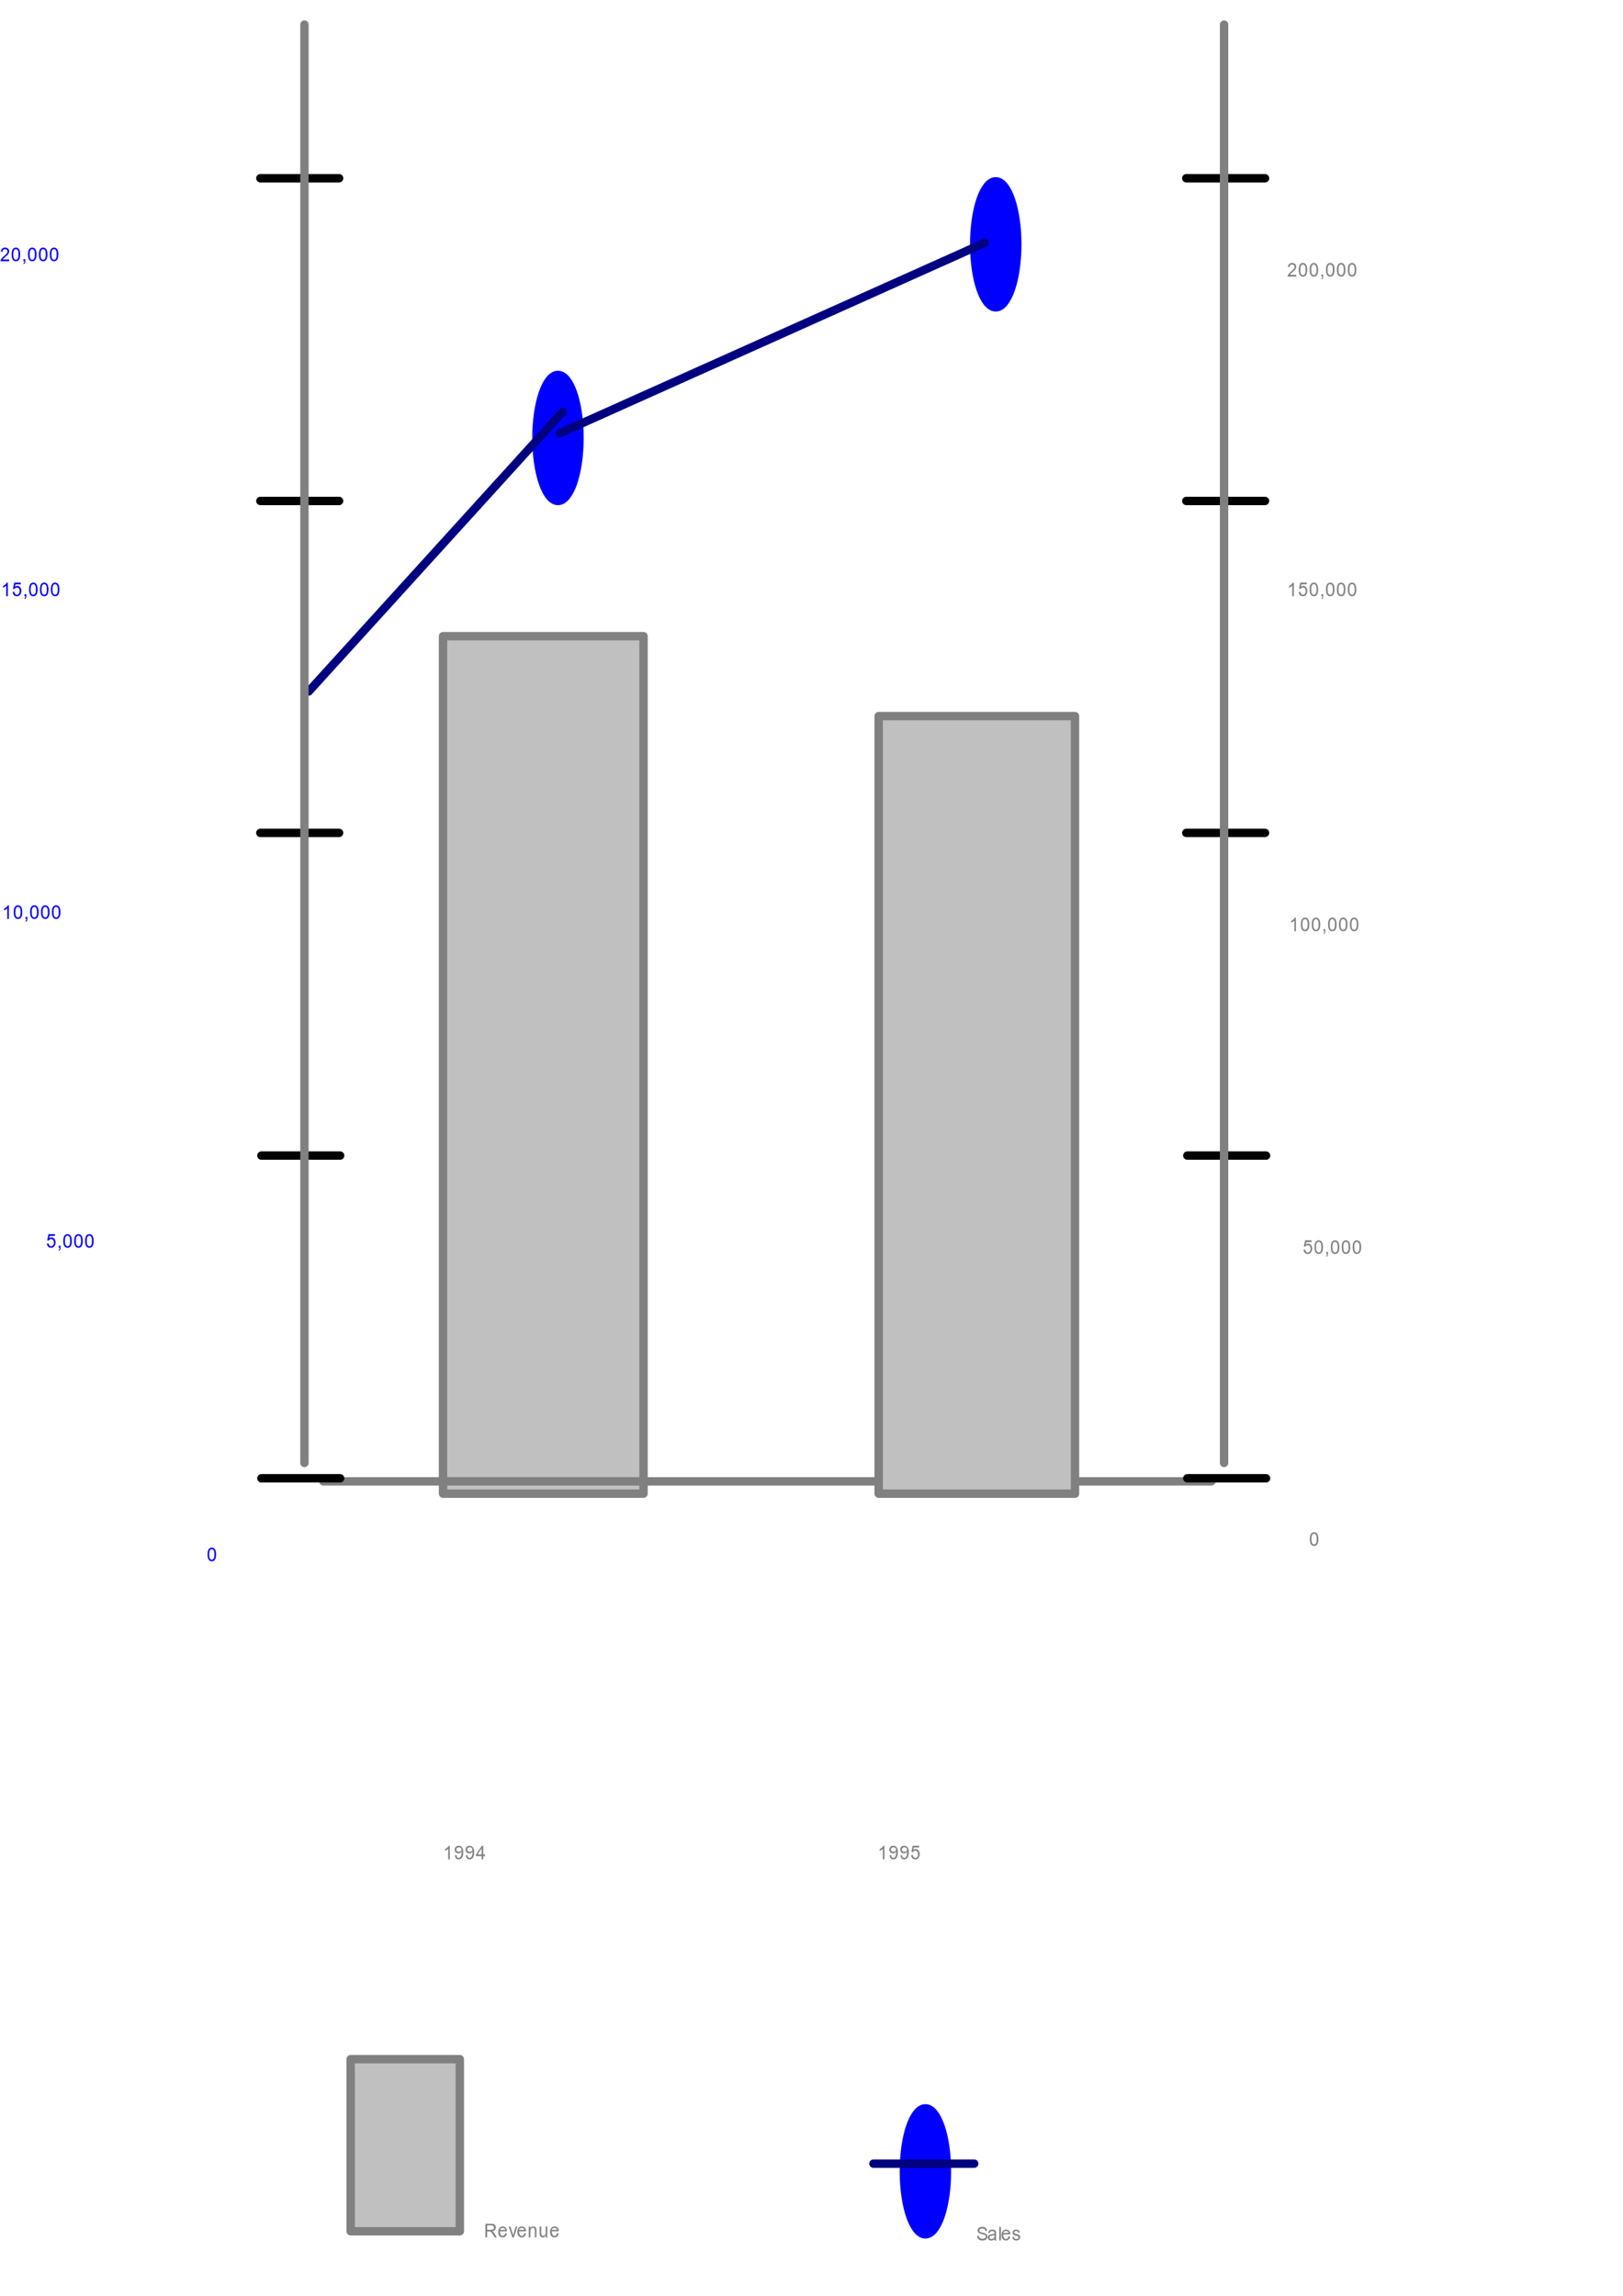
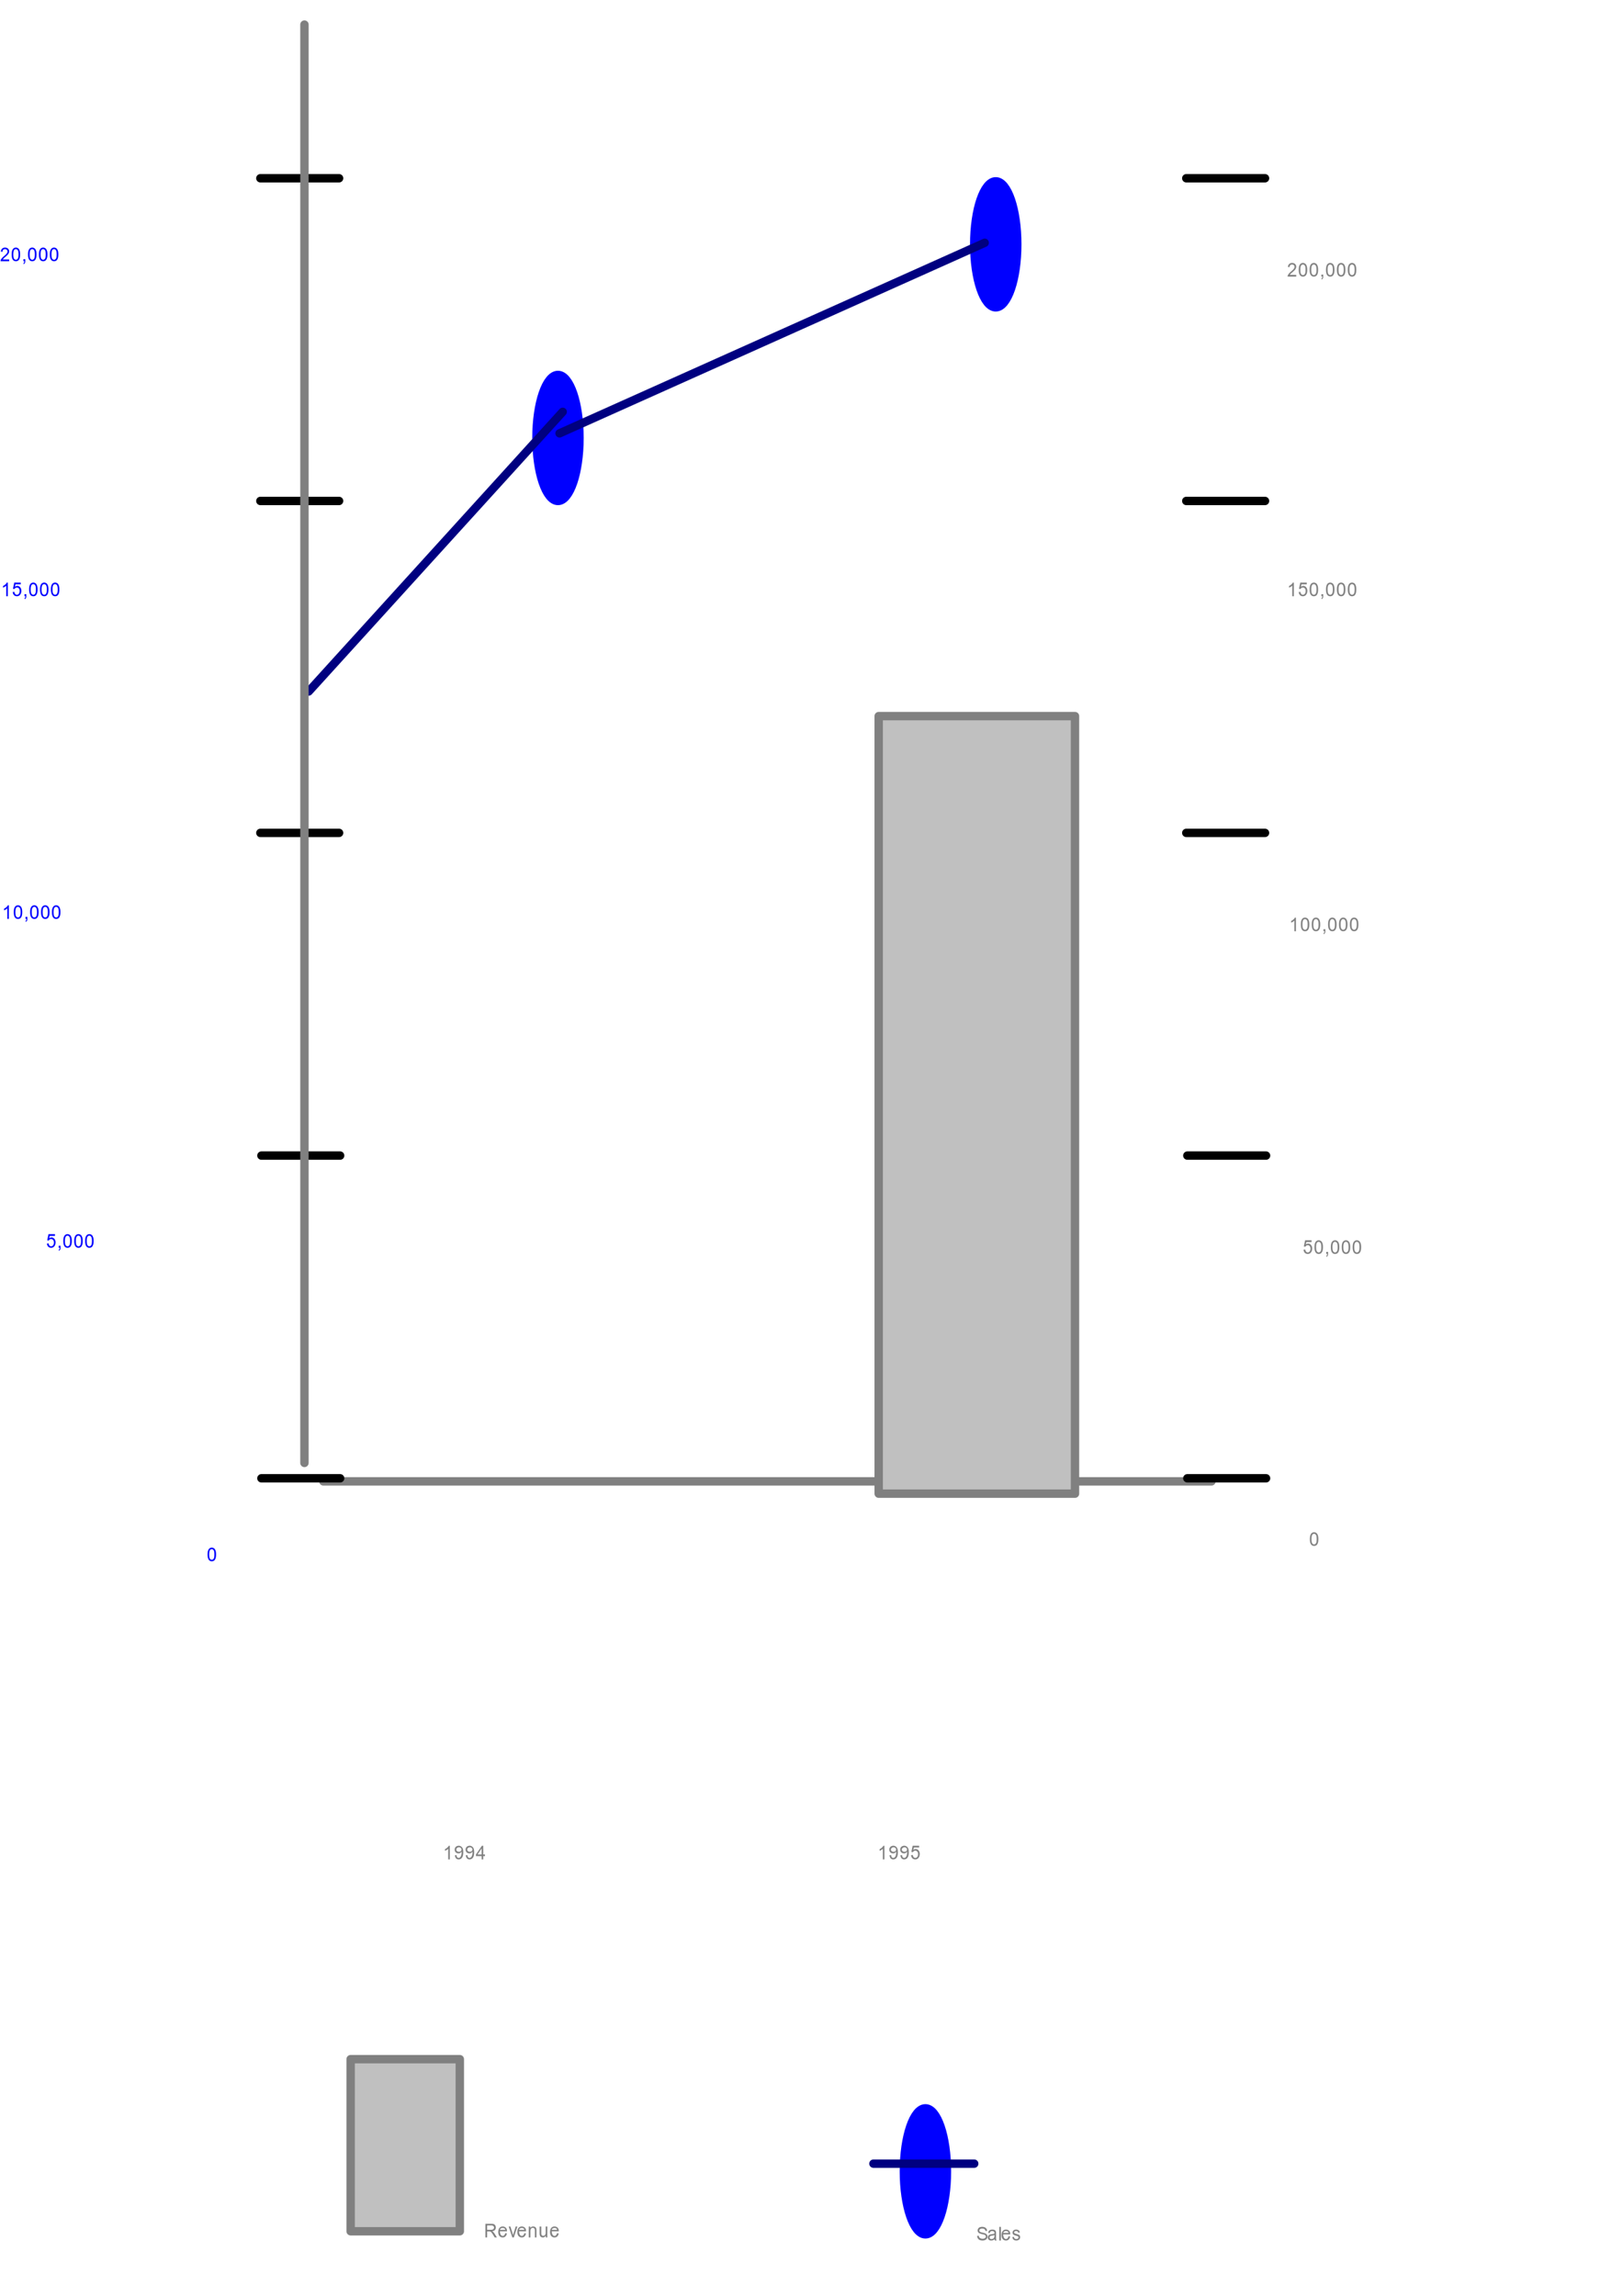
<svg xmlns="http://www.w3.org/2000/svg" width="793.701" height="1122.52" viewBox="0 0 595.275 841.89">
-   <path d="M162.488 233.295v314.44h73.543v-314.44h-73.543Z" style="stroke-linejoin:round;fill-rule:evenodd;stroke:gray;stroke-linecap:round;stroke-miterlimit:9;stroke-width:3.08;fill:silver" />
  <path d="M118.593 543.228h325.746" style="stroke-linejoin:round;stroke:gray;stroke-linecap:round;stroke-miterlimit:9;stroke-width:3.08;fill:none" />
  <path d="M212.543 160.601c0 12.758-3.534 23.105-7.893 23.105s-7.893-10.347-7.893-23.105c0-12.757 3.534-23.104 7.893-23.104s7.893 10.347 7.893 23.104Zm160.563-71.002c0 12.758-3.535 23.104-7.893 23.104-4.359 0-7.894-10.346-7.894-23.104s3.535-23.104 7.894-23.104c4.358 0 7.893 10.346 7.893 23.104Z" style="stroke-linejoin:round;fill-rule:evenodd;stroke:#00f;stroke-linecap:round;stroke-miterlimit:9;stroke-width:3.08;fill:#00f" />
  <path d="M205.228 158.911 361.17 89.035" style="stroke-linejoin:round;stroke:navy;stroke-linecap:round;stroke-miterlimit:9;stroke-width:3.08;fill:none" />
  <path d="M178.036 820.476v-5h2.11c.425 0 .75.047.968.141.219.086.394.242.531.469a1.5 1.5 0 0 1 .203.765c0 .356-.11.657-.328.907-.219.242-.558.39-1.016.453.165.086.29.172.376.265.187.168.363.387.53.657l.829 1.343h-.797l-.625-1.03a8.917 8.917 0 0 0-.469-.673c-.117-.164-.219-.273-.312-.328a1.143 1.143 0 0 0-.297-.14 1.328 1.328 0 0 0-.344-.032h-.734v2.203Zm.625-2.796h1.36c.288 0 .515-.032.671-.094a.734.734 0 0 0 .375-.297.824.824 0 0 0 .125-.438.709.709 0 0 0-.25-.546c-.156-.157-.414-.235-.766-.235h-1.515Zm6.656 1.25.61.093c-.106.461-.29.82-.547 1.078-.25.25-.579.375-.985.375-.5 0-.902-.171-1.203-.515-.293-.344-.438-.828-.438-1.453 0-.657.145-1.157.438-1.5a1.47 1.47 0 0 1 1.172-.532c.457 0 .832.141 1.125.422.3.282.453.684.453 1.203v.141h-2.594c.031.555.14.977.328 1.266.196.281.438.422.72.422a.696.696 0 0 0 .546-.25c.156-.164.281-.414.375-.75Zm-1.922-1.22h1.922c-.023-.206-.094-.362-.219-.468-.187-.156-.433-.234-.734-.234-.262 0-.484.07-.672.203a.61.61 0 0 0-.297.5Zm4.515 2.766-1.327-4h.625l.75 2.391c.07.262.144.531.218.813.051-.207.125-.461.22-.766l.765-2.438h.594l-1.297 4Zm4.407-1.546.61.093c-.106.461-.29.82-.547 1.078-.25.25-.579.375-.985.375-.5 0-.902-.171-1.203-.515-.293-.344-.438-.828-.438-1.453 0-.657.145-1.157.438-1.5a1.47 1.47 0 0 1 1.172-.532c.457 0 .832.141 1.125.422.3.282.453.684.453 1.203v.141h-2.594c.031.555.14.977.328 1.266.196.281.438.422.72.422a.696.696 0 0 0 .546-.25c.156-.164.281-.414.375-.75Zm-1.922-1.22h1.922c-.023-.206-.094-.362-.219-.468-.187-.156-.433-.234-.734-.234-.262 0-.484.07-.672.203a.61.61 0 0 0-.297.5Zm3.547 2.766v-4h.531v.563c.25-.375.614-.563 1.094-.563.207 0 .398.043.578.125a.941.941 0 0 1 .39.329c.095.136.157.297.188.484.02.125.031.344.031.656v2.406h-.578v-2.437c0-.281-.027-.488-.078-.625a.624.624 0 0 0-.25-.328.687.687 0 0 0-.406-.125.847.847 0 0 0-.64.281c-.18.188-.266.54-.266 1.047v2.188Zm6.266 0v-.671c-.274.449-.637.672-1.094.672-.211 0-.402-.04-.578-.125a.947.947 0 0 1-.39-.344 1.277 1.277 0 0 1-.173-.5 2.789 2.789 0 0 1-.047-.61v-2.422h.594v2.157c0 .355.008.59.031.703.04.18.118.32.235.422.125.093.273.14.453.14.164 0 .328-.05.484-.156a.815.815 0 0 0 .328-.406c.063-.176.094-.43.094-.766v-2.094h.594v4Zm4.109-1.546.61.093c-.106.461-.29.82-.547 1.078-.25.25-.579.375-.985.375-.5 0-.902-.171-1.203-.515-.293-.344-.438-.828-.438-1.453 0-.657.145-1.157.438-1.5a1.47 1.47 0 0 1 1.172-.532c.457 0 .832.141 1.125.422.3.282.453.684.453 1.203v.141h-2.594c.031.555.14.977.328 1.266.196.281.438.422.72.422a.696.696 0 0 0 .546-.25c.156-.164.281-.414.375-.75Zm-1.922-1.22h1.922c-.023-.206-.094-.362-.219-.468-.187-.156-.433-.234-.734-.234-.262 0-.484.07-.672.203a.61.61 0 0 0-.297.5Zm155.991 2.222.594-.063c.031.242.098.438.203.594.102.148.266.266.485.36.218.093.46.14.734.14.238 0 .445-.035.625-.11a.914.914 0 0 0 .422-.296.658.658 0 0 0 .14-.407.608.608 0 0 0-.14-.39c-.086-.114-.227-.207-.422-.281-.137-.04-.422-.114-.86-.22-.437-.113-.746-.21-.921-.296a1.344 1.344 0 0 1-.516-.453 1.134 1.134 0 0 1-.156-.594c0-.238.066-.46.203-.672.133-.219.332-.379.594-.484a2.47 2.47 0 0 1 .875-.156c.351 0 .664.062.937.187.27.117.477.29.625.516.145.23.223.484.235.765l-.594.047c-.043-.289-.156-.508-.344-.656-.188-.156-.465-.234-.828-.234-.387 0-.668.074-.844.218a.623.623 0 0 0-.25.5c0 .18.063.32.188.422.113.117.425.23.937.344.52.117.875.215 1.063.297.28.136.484.304.609.5.133.187.203.406.203.656a1.346 1.346 0 0 1-.844 1.25 2.184 2.184 0 0 1-.921.188c-.43 0-.79-.063-1.079-.188a1.546 1.546 0 0 1-.687-.594 1.734 1.734 0 0 1-.266-.89Zm6.407 1.188c-.22.21-.434.343-.641.405a2.42 2.42 0 0 1-.64.079c-.376 0-.669-.102-.876-.313a1.048 1.048 0 0 1-.312-.781c0-.196.035-.367.11-.516.081-.156.187-.281.312-.375.125-.094.265-.164.422-.219l.53-.093c.47-.063.817-.133 1.048-.22v-.171c0-.258-.059-.441-.172-.547-.149-.144-.371-.219-.672-.219-.274 0-.477.059-.61.172-.124.106-.218.29-.28.547l-.579-.078c.05-.281.133-.504.25-.672.125-.164.297-.289.516-.375.226-.094.492-.14.797-.14.289 0 .53.042.718.125a.85.85 0 0 1 .407.296c.082.118.144.262.187.438.008.117.016.32.016.61v.89c0 .617.008 1.008.031 1.172a1.7 1.7 0 0 0 .156.469h-.61a1.264 1.264 0 0 1-.108-.485Zm-.047-1.532c-.22.105-.543.187-.97.25-.241.031-.413.074-.515.125a.545.545 0 0 0-.234.219.583.583 0 0 0-.078.297c0 .18.054.324.172.437.125.105.3.156.53.156.227 0 .43-.05.61-.156a.847.847 0 0 0 .375-.453c.07-.133.11-.344.11-.625Zm1.765 2.016v-5h.594v5Zm3.391-1.547.61.093c-.106.461-.29.82-.548 1.079-.25.25-.578.375-.984.375-.5 0-.902-.172-1.203-.516-.293-.344-.438-.828-.438-1.453 0-.656.145-1.156.438-1.5a1.47 1.47 0 0 1 1.172-.531c.457 0 .832.14 1.125.421.3.282.453.684.453 1.204v.14h-2.594c.031.555.14.977.328 1.266.196.281.438.422.719.422a.696.696 0 0 0 .547-.25c.156-.164.281-.414.375-.75Zm-1.922-1.22h1.922c-.024-.206-.094-.362-.219-.468-.187-.156-.433-.234-.734-.234-.262 0-.485.07-.672.203a.61.61 0 0 0-.297.5Zm3.313 1.517.578-.094c.03.261.117.46.265.594.156.136.367.203.64.203.259 0 .454-.055.579-.172a.585.585 0 0 0 .203-.438c0-.156-.058-.27-.172-.343-.074-.063-.273-.133-.594-.22-.43-.124-.726-.226-.89-.312a.915.915 0 0 1-.39-.36 1.049 1.049 0 0 1-.126-.515c0-.164.035-.32.11-.468a.848.848 0 0 1 .297-.36c.082-.07.203-.133.359-.187.164-.051.336-.078.516-.078.27 0 .503.046.703.14.207.086.359.2.453.344.101.148.176.34.219.578l-.579.094a.718.718 0 0 0-.234-.453c-.117-.114-.289-.172-.516-.172-.273 0-.464.054-.578.156a.425.425 0 0 0-.172.344c0 .086.02.164.063.234.05.074.129.125.234.156.051.024.223.079.516.172.414.125.703.227.86.297a.855.855 0 0 1 .39.344c.094.156.14.34.14.547 0 .23-.058.437-.171.625a1.143 1.143 0 0 1-.5.437c-.211.106-.45.157-.72.157-.448 0-.792-.102-1.03-.313-.243-.219-.391-.531-.453-.938Z" style="fill-rule:evenodd;fill:gray" />
  <path d="M128.604 755.109v63.113h40.045V755.11h-40.045Z" style="stroke-linejoin:round;fill-rule:evenodd;stroke:gray;stroke-linecap:round;stroke-miterlimit:9;stroke-width:3.08;fill:silver" />
  <path d="M347.308 796.245c0 12.758-3.534 23.104-7.893 23.104s-7.894-10.346-7.894-23.104 3.535-23.104 7.894-23.104c4.358 0 7.893 10.346 7.893 23.104Z" style="stroke-linejoin:round;fill-rule:evenodd;stroke:#00f;stroke-linecap:round;stroke-miterlimit:9;stroke-width:3.08;fill:#00f" />
  <path d="M320.355 793.428h36.964" style="stroke-linejoin:round;stroke:navy;stroke-linecap:round;stroke-miterlimit:9;stroke-width:3.08;fill:none" />
  <path d="M164.972 681.852h-.578v-3.89a3.273 3.273 0 0 1-1.188.734v-.594a3.76 3.76 0 0 0 .86-.578c.25-.227.426-.453.531-.672h.375Zm1.875-1.516.563-.062c.05.367.144.633.281.797a.645.645 0 0 0 .516.234.74.74 0 0 0 .468-.156c.133-.102.243-.238.328-.406.094-.176.165-.41.22-.704.062-.3.093-.601.093-.906v-.156c-.117.2-.277.36-.484.484a1.21 1.21 0 0 1-.657.188c-.398 0-.73-.125-1-.375-.273-.258-.406-.594-.406-1 0-.426.14-.77.422-1.031.29-.258.648-.391 1.078-.391.313 0 .594.09.844.266a1.6 1.6 0 0 1 .594.734c.132.313.203.773.203 1.375 0 .625-.07 1.125-.203 1.5-.137.367-.336.648-.594.844-.262.187-.57.281-.922.281-.375 0-.684-.129-.922-.39-.23-.27-.371-.645-.422-1.126Zm2.406-2.093c0-.25-.09-.446-.265-.594a.965.965 0 0 0-.656-.235c-.262 0-.493.086-.688.25a.776.776 0 0 0-.281.625.68.68 0 0 0 .281.563c.188.137.41.203.672.203.27 0 .492-.066.672-.203.176-.144.266-.348.266-.61Zm1.594 2.093.563-.062c.05.367.144.633.281.797a.645.645 0 0 0 .516.234.74.74 0 0 0 .468-.156c.133-.102.243-.238.328-.406.094-.176.165-.41.22-.704.062-.3.093-.601.093-.906v-.156c-.117.2-.277.36-.484.484a1.21 1.21 0 0 1-.657.188c-.398 0-.73-.125-1-.375-.273-.258-.406-.594-.406-1 0-.426.14-.77.422-1.031.29-.258.648-.391 1.078-.391.313 0 .594.09.844.266a1.6 1.6 0 0 1 .594.734c.132.313.203.773.203 1.375 0 .625-.07 1.125-.203 1.5-.137.367-.336.648-.594.844-.262.187-.57.281-.922.281-.375 0-.684-.129-.922-.39-.23-.27-.371-.645-.422-1.126Zm2.406-2.093c0-.25-.09-.446-.265-.594a.965.965 0 0 0-.656-.235c-.262 0-.493.086-.688.25a.776.776 0 0 0-.281.625.68.68 0 0 0 .281.563c.188.137.41.203.672.203.27 0 .492-.066.672-.203.176-.144.266-.348.266-.61Zm3.391 3.609v-1.203h-2.078v-.594l2.188-3.203h.484v3.203h.64v.594h-.64v1.203Zm0-1.797v-2.234l-1.5 2.234Zm147.736 1.797h-.578v-3.89a3.276 3.276 0 0 1-1.188.734v-.594c.332-.164.617-.36.86-.578.25-.227.425-.453.53-.672h.376Zm1.875-1.516.562-.062c.051.367.145.633.281.797a.646.646 0 0 0 .516.234c.176 0 .332-.05.469-.156.133-.102.242-.238.328-.406.094-.176.164-.41.219-.704.062-.3.094-.601.094-.906v-.156c-.118.2-.278.36-.485.484a1.21 1.21 0 0 1-.656.188c-.399 0-.73-.125-1-.375-.274-.258-.406-.594-.406-1 0-.426.14-.77.421-1.031.29-.258.649-.391 1.079-.391.312 0 .593.09.843.266a1.6 1.6 0 0 1 .594.734c.133.313.203.773.203 1.375 0 .625-.07 1.125-.203 1.5-.136.367-.336.648-.594.844-.261.187-.57.281-.921.281-.375 0-.684-.129-.922-.39-.23-.27-.371-.645-.422-1.126Zm2.406-2.093c0-.25-.09-.446-.266-.594a.965.965 0 0 0-.656-.235c-.261 0-.492.086-.687.25a.776.776 0 0 0-.282.625c0 .231.094.418.282.563.187.137.41.203.671.203.27 0 .493-.066.672-.203.176-.144.266-.348.266-.61Zm1.594 2.093.562-.062c.051.367.145.633.281.797a.646.646 0 0 0 .516.234c.176 0 .332-.05.469-.156.133-.102.242-.238.328-.406.094-.176.164-.41.219-.704.062-.3.094-.601.094-.906v-.156c-.118.2-.278.36-.485.484a1.21 1.21 0 0 1-.656.188c-.399 0-.73-.125-1-.375-.274-.258-.406-.594-.406-1 0-.426.14-.77.421-1.031.29-.258.649-.391 1.079-.391.312 0 .593.09.843.266a1.6 1.6 0 0 1 .594.734c.133.313.203.773.203 1.375 0 .625-.07 1.125-.203 1.5-.136.367-.336.648-.594.844-.261.187-.57.281-.921.281-.375 0-.684-.129-.922-.39-.23-.27-.371-.645-.422-1.126Zm2.406-2.093c0-.25-.09-.446-.266-.594a.965.965 0 0 0-.656-.235c-.261 0-.492.086-.687.25a.776.776 0 0 0-.282.625c0 .231.094.418.282.563.187.137.41.203.671.203.27 0 .493-.066.672-.203.176-.144.266-.348.266-.61Zm1.516 2.047.609-.047c.05.343.156.609.313.796.164.18.367.266.609.266.281 0 .52-.125.719-.375.195-.25.296-.586.296-1.015 0-.383-.101-.692-.296-.922a.913.913 0 0 0-.735-.344.93.93 0 0 0-.515.156 1.083 1.083 0 0 0-.344.406l-.563-.093.47-2.266h2.374v.64h-1.906l-.25.907c.281-.227.578-.344.89-.344.415 0 .766.172 1.047.516.29.336.438.765.438 1.297 0 .511-.125.949-.375 1.312-.305.45-.719.672-1.25.672-.438 0-.797-.14-1.078-.422-.274-.289-.422-.672-.453-1.14Z" style="fill-rule:evenodd;fill:gray" />
  <path d="M322.28 262.598v285.138h72.003V262.598h-72.002Z" style="stroke-linejoin:round;fill-rule:evenodd;stroke:gray;stroke-linecap:round;stroke-miterlimit:9;stroke-width:3.08;fill:silver" />
  <path d="M475.421 100.792v.64h-3.156c0-.144.02-.285.063-.421.082-.22.21-.43.39-.641a6.36 6.36 0 0 1 .766-.766c.52-.425.867-.77 1.047-1.03.187-.259.28-.5.28-.72a.806.806 0 0 0-.25-.609.902.902 0 0 0-.655-.25c-.282 0-.508.086-.672.25-.168.168-.25.406-.25.719l-.61-.063c.04-.468.196-.828.47-1.078.269-.258.628-.39 1.077-.39.457 0 .82.136 1.094.406.27.261.406.578.406.953 0 .2-.043.398-.125.594a2.22 2.22 0 0 1-.39.609c-.18.211-.48.496-.907.86-.355.304-.586.511-.687.624a2.191 2.191 0 0 0-.234.313Zm.922-1.859c0-.57.055-1.036.172-1.391.113-.352.285-.625.516-.813.226-.195.515-.296.86-.296.257 0 .483.058.67.171.196.106.36.258.485.454.125.199.223.445.297.734.07.281.11.664.11 1.14 0 .575-.059 1.04-.172 1.391-.118.356-.29.633-.516.828-.23.188-.523.282-.875.282-.46 0-.82-.172-1.078-.516-.313-.395-.469-1.055-.469-1.984Zm.594 0c0 .792.094 1.32.281 1.578.188.25.41.375.672.375.27 0 .492-.13.672-.391.187-.258.281-.781.281-1.563 0-.78-.094-1.296-.281-1.546-.18-.258-.402-.391-.672-.391a.743.743 0 0 0-.64.328c-.212.293-.313.828-.313 1.61Zm3.406 0c0-.57.055-1.036.172-1.391.113-.352.285-.625.516-.813.226-.195.515-.296.86-.296.257 0 .483.058.67.171.196.106.36.258.485.454.125.199.223.445.297.734.07.281.11.664.11 1.14 0 .575-.059 1.04-.172 1.391-.118.356-.29.633-.516.828-.23.188-.523.282-.875.282-.46 0-.82-.172-1.078-.516-.313-.395-.469-1.055-.469-1.984Zm.594 0c0 .792.094 1.32.281 1.578.188.25.41.375.672.375.27 0 .492-.13.672-.391.187-.258.281-.781.281-1.563 0-.78-.094-1.296-.281-1.546-.18-.258-.402-.391-.672-.391a.743.743 0 0 0-.64.328c-.212.293-.313.828-.313 1.61Zm3.719 2.5v-.75h.672v.75c0 .28-.047.503-.141.671a.808.808 0 0 1-.406.391l-.172-.281a.613.613 0 0 0 .281-.281c.063-.118.094-.282.094-.5Zm1.687-2.5c0-.57.055-1.036.172-1.391.113-.352.285-.625.516-.813.226-.195.515-.296.86-.296.257 0 .483.058.67.171.196.106.36.258.485.454.125.199.223.445.297.734.07.281.11.664.11 1.14 0 .575-.059 1.04-.172 1.391-.118.356-.29.633-.516.828-.23.188-.523.282-.875.282-.46 0-.82-.172-1.078-.516-.313-.395-.469-1.055-.469-1.984Zm.594 0c0 .792.094 1.32.281 1.578.188.25.41.375.672.375.27 0 .492-.13.672-.391.187-.258.281-.781.281-1.563 0-.78-.094-1.296-.281-1.546-.18-.258-.402-.391-.672-.391a.743.743 0 0 0-.64.328c-.212.293-.313.828-.313 1.61Zm3.406 0c0-.57.055-1.036.172-1.391.113-.352.285-.625.516-.813.226-.195.515-.296.86-.296.257 0 .483.058.67.171.196.106.36.258.485.454.125.199.223.445.297.734.07.281.11.664.11 1.14 0 .575-.059 1.04-.172 1.391-.118.356-.29.633-.516.828-.23.188-.523.282-.875.282-.46 0-.82-.172-1.078-.516-.313-.395-.469-1.055-.469-1.984Zm.594 0c0 .792.094 1.32.281 1.578.188.25.41.375.672.375.27 0 .492-.13.672-.391.187-.258.281-.781.281-1.563 0-.78-.094-1.296-.281-1.546-.18-.258-.402-.391-.672-.391a.743.743 0 0 0-.64.328c-.212.293-.313.828-.313 1.61Zm3.406 0c0-.57.055-1.036.172-1.391.113-.352.285-.625.516-.813.226-.195.515-.296.86-.296.257 0 .483.058.67.171.196.106.36.258.485.454.125.199.223.445.297.734.07.281.11.664.11 1.14 0 .575-.059 1.04-.172 1.391-.118.356-.29.633-.516.828-.23.188-.523.282-.875.282-.46 0-.82-.172-1.078-.516-.313-.395-.469-1.055-.469-1.984Zm.594 0c0 .792.094 1.32.281 1.578.188.25.41.375.672.375.27 0 .492-.13.672-.391.187-.258.281-.781.281-1.563 0-.78-.094-1.296-.281-1.546-.18-.258-.402-.391-.672-.391a.743.743 0 0 0-.64.328c-.212.293-.313.828-.313 1.61Zm-20.391 119.71h-.578v-3.89a3.276 3.276 0 0 1-1.188.734v-.594c.333-.164.618-.359.86-.578a2.24 2.24 0 0 0 .531-.672h.375Zm1.797-1.562.61-.047c.05.344.156.61.312.797.164.18.367.266.61.266.28 0 .519-.125.718-.375.195-.25.297-.586.297-1.016 0-.383-.101-.691-.297-.922a.913.913 0 0 0-.734-.344.93.93 0 0 0-.516.157 1.084 1.084 0 0 0-.344.406l-.562-.094.469-2.266h2.375v.641h-1.907l-.25.906c.282-.226.579-.343.891-.343.414 0 .766.171 1.047.515.289.336.437.766.437 1.297 0 .512-.125.95-.375 1.313-.304.449-.718.671-1.25.671-.437 0-.796-.14-1.078-.421-.273-.29-.422-.672-.453-1.141Zm4-.938c0-.57.055-1.035.172-1.39.113-.352.285-.625.516-.813.226-.195.515-.297.86-.297.257 0 .483.059.67.172.196.106.36.258.485.453.125.2.223.446.297.735.07.281.11.664.11 1.14 0 .575-.059 1.04-.172 1.391-.118.356-.29.633-.516.828-.23.188-.523.281-.875.281-.46 0-.82-.171-1.078-.515-.313-.395-.469-1.055-.469-1.984Zm.594 0c0 .793.094 1.32.281 1.579.188.25.41.375.672.375.27 0 .492-.13.672-.391.187-.258.281-.781.281-1.563 0-.78-.094-1.296-.281-1.546-.18-.258-.402-.391-.672-.391a.742.742 0 0 0-.64.328c-.212.293-.313.828-.313 1.61Zm3.719 2.5v-.75h.672v.75c0 .282-.047.504-.141.672a.809.809 0 0 1-.406.391l-.172-.281a.613.613 0 0 0 .281-.282c.063-.117.094-.28.094-.5Zm1.687-2.5c0-.57.055-1.035.172-1.39.113-.352.285-.625.516-.813.226-.195.515-.297.86-.297.257 0 .483.059.67.172.196.106.36.258.485.453.125.2.223.446.297.735.07.281.11.664.11 1.14 0 .575-.059 1.04-.172 1.391-.118.356-.29.633-.516.828-.23.188-.523.281-.875.281-.46 0-.82-.171-1.078-.515-.313-.395-.469-1.055-.469-1.984Zm.594 0c0 .793.094 1.32.281 1.579.188.25.41.375.672.375.27 0 .492-.13.672-.391.187-.258.281-.781.281-1.563 0-.78-.094-1.296-.281-1.546-.18-.258-.402-.391-.672-.391a.742.742 0 0 0-.64.328c-.212.293-.313.828-.313 1.61Zm3.406 0c0-.57.055-1.035.172-1.39.113-.352.285-.625.516-.813.226-.195.515-.297.86-.297.257 0 .483.059.67.172.196.106.36.258.485.453.125.2.223.446.297.735.07.281.11.664.11 1.14 0 .575-.059 1.04-.172 1.391-.118.356-.29.633-.516.828-.23.188-.523.281-.875.281-.46 0-.82-.171-1.078-.515-.313-.395-.469-1.055-.469-1.984Zm.594 0c0 .793.094 1.32.281 1.579.188.25.41.375.672.375.27 0 .492-.13.672-.391.187-.258.281-.781.281-1.563 0-.78-.094-1.296-.281-1.546-.18-.258-.402-.391-.672-.391a.742.742 0 0 0-.64.328c-.212.293-.313.828-.313 1.61Zm3.406 0c0-.57.055-1.035.172-1.39.113-.352.285-.625.516-.813.226-.195.515-.297.86-.297.257 0 .483.059.67.172.196.106.36.258.485.453.125.2.223.446.297.735.07.281.11.664.11 1.14 0 .575-.059 1.04-.172 1.391-.118.356-.29.633-.516.828-.23.188-.523.281-.875.281-.46 0-.82-.171-1.078-.515-.313-.395-.469-1.055-.469-1.984Zm.594 0c0 .793.094 1.32.281 1.579.188.25.41.375.672.375.27 0 .492-.13.672-.391.187-.258.281-.781.281-1.563 0-.78-.094-1.296-.281-1.546-.18-.258-.402-.391-.672-.391a.742.742 0 0 0-.64.328c-.212.293-.313.828-.313 1.61ZM475.316 341.49h-.578v-3.891a3.276 3.276 0 0 1-1.188.734v-.594c.333-.163.618-.359.86-.578a2.25 2.25 0 0 0 .531-.671h.375Zm1.797-2.5c0-.57.055-1.036.172-1.391.113-.352.285-.625.516-.813.226-.195.515-.296.86-.296.257 0 .483.058.671.171.195.106.36.258.484.454.125.199.223.445.297.734.07.281.11.664.11 1.14 0 .575-.059 1.04-.172 1.391-.117.356-.29.633-.516.828-.23.188-.523.281-.875.281-.46 0-.82-.171-1.078-.515-.313-.395-.469-1.055-.469-1.984Zm.594 0c0 .793.094 1.32.281 1.578.188.25.41.375.672.375.27 0 .492-.13.672-.391.188-.258.281-.781.281-1.563 0-.78-.094-1.296-.281-1.546-.18-.258-.402-.391-.672-.391a.743.743 0 0 0-.64.328c-.211.293-.313.828-.313 1.61Zm3.406 0c0-.57.055-1.036.172-1.391.113-.352.285-.625.516-.813.226-.195.515-.296.86-.296.257 0 .483.058.671.171.195.106.36.258.484.454.125.199.223.445.297.734.07.281.11.664.11 1.14 0 .575-.059 1.04-.172 1.391-.117.356-.29.633-.516.828-.23.188-.523.281-.875.281-.46 0-.82-.171-1.078-.515-.313-.395-.469-1.055-.469-1.984Zm.594 0c0 .793.094 1.32.281 1.578.188.25.41.375.672.375.27 0 .492-.13.672-.391.188-.258.281-.781.281-1.563 0-.78-.094-1.296-.281-1.546-.18-.258-.402-.391-.672-.391a.743.743 0 0 0-.64.328c-.211.293-.313.828-.313 1.61Zm3.719 2.5v-.75h.672v.75c0 .28-.047.503-.141.671a.808.808 0 0 1-.406.391l-.172-.281a.613.613 0 0 0 .281-.281c.063-.118.094-.282.094-.5Zm1.687-2.5c0-.57.055-1.036.172-1.391.113-.352.285-.625.516-.813.226-.195.515-.296.86-.296.257 0 .483.058.671.171.195.106.36.258.484.454.125.199.223.445.297.734.07.281.11.664.11 1.14 0 .575-.059 1.04-.172 1.391-.117.356-.29.633-.516.828-.23.188-.523.281-.875.281-.46 0-.82-.171-1.078-.515-.313-.395-.469-1.055-.469-1.984Zm.594 0c0 .793.094 1.32.281 1.578.188.25.41.375.672.375.27 0 .492-.13.672-.391.188-.258.281-.781.281-1.563 0-.78-.094-1.296-.281-1.546-.18-.258-.402-.391-.672-.391a.743.743 0 0 0-.64.328c-.211.293-.313.828-.313 1.61Zm3.406 0c0-.57.055-1.036.172-1.391.113-.352.285-.625.516-.813.226-.195.515-.296.86-.296.257 0 .483.058.671.171.195.106.36.258.484.454.125.199.223.445.297.734.07.281.11.664.11 1.14 0 .575-.059 1.04-.172 1.391-.117.356-.29.633-.516.828-.23.188-.523.281-.875.281-.46 0-.82-.171-1.078-.515-.313-.395-.469-1.055-.469-1.984Zm.594 0c0 .793.094 1.32.281 1.578.188.25.41.375.672.375.27 0 .492-.13.672-.391.188-.258.281-.781.281-1.563 0-.78-.094-1.296-.281-1.546-.18-.258-.402-.391-.672-.391a.743.743 0 0 0-.64.328c-.211.293-.313.828-.313 1.61Zm3.406 0c0-.57.055-1.036.172-1.391.113-.352.285-.625.516-.813.226-.195.515-.296.86-.296.257 0 .483.058.671.171.195.106.36.258.484.454.125.199.223.445.297.734.07.281.11.664.11 1.14 0 .575-.059 1.04-.172 1.391-.117.356-.29.633-.516.828-.23.188-.523.281-.875.281-.46 0-.82-.171-1.078-.515-.313-.395-.469-1.055-.469-1.984Zm.594 0c0 .793.094 1.32.281 1.578.188.25.41.375.672.375.27 0 .492-.13.672-.391.188-.258.281-.781.281-1.563 0-.78-.094-1.296-.281-1.546-.18-.258-.402-.391-.672-.391a.743.743 0 0 0-.64.328c-.211.293-.313.828-.313 1.61Zm-17.588 119.275.61-.047c.05.344.156.61.312.797.164.18.367.266.61.266.28 0 .519-.125.718-.375.195-.25.297-.586.297-1.016 0-.383-.102-.691-.297-.922a.913.913 0 0 0-.735-.344.93.93 0 0 0-.515.157 1.083 1.083 0 0 0-.344.406l-.562-.094.468-2.266h2.375v.641h-1.906l-.25.906c.281-.226.578-.343.89-.343.415 0 .766.171 1.048.515.289.336.437.766.437 1.297 0 .512-.125.95-.375 1.313-.305.449-.719.671-1.25.671-.437 0-.797-.14-1.078-.421-.274-.29-.422-.672-.453-1.141Zm4-.938c0-.57.054-1.035.172-1.39.113-.352.285-.625.515-.813.227-.195.516-.297.86-.297.257 0 .484.06.672.172.195.106.359.258.484.453.125.2.223.446.297.735.07.281.11.664.11 1.14 0 .575-.06 1.04-.173 1.391-.117.356-.289.633-.515.828-.23.188-.524.281-.875.281-.461 0-.82-.171-1.078-.515-.313-.395-.47-1.055-.47-1.985Zm.594 0c0 .793.093 1.32.28 1.579.188.25.411.375.673.375.27 0 .492-.13.672-.391.187-.258.28-.781.28-1.563 0-.78-.093-1.296-.28-1.546-.18-.258-.403-.391-.672-.391a.742.742 0 0 0-.64.328c-.212.293-.313.828-.313 1.61Zm3.718 2.5v-.75h.672v.75c0 .282-.047.504-.14.672a.81.81 0 0 1-.407.391l-.171-.281a.613.613 0 0 0 .28-.281c.063-.118.094-.282.094-.5Zm1.688-2.5c0-.57.054-1.035.172-1.39.113-.352.285-.625.515-.813.227-.195.516-.297.86-.297.257 0 .484.06.672.172.195.106.359.258.484.453.125.2.223.446.297.735.07.281.11.664.11 1.14 0 .575-.06 1.04-.173 1.391-.117.356-.289.633-.515.828-.23.188-.524.281-.875.281-.461 0-.82-.171-1.078-.515-.313-.395-.47-1.055-.47-1.985Zm.594 0c0 .793.093 1.32.28 1.579.188.25.411.375.673.375.27 0 .492-.13.672-.391.187-.258.28-.781.28-1.563 0-.78-.093-1.296-.28-1.546-.18-.258-.403-.391-.672-.391a.742.742 0 0 0-.64.328c-.212.293-.313.828-.313 1.61Zm3.406 0c0-.57.054-1.035.172-1.39.113-.352.285-.625.515-.813.227-.195.516-.297.86-.297.257 0 .484.06.672.172.195.106.359.258.484.453.125.2.223.446.297.735.07.281.11.664.11 1.14 0 .575-.06 1.04-.173 1.391-.117.356-.289.633-.515.828-.23.188-.524.281-.875.281-.461 0-.82-.171-1.078-.515-.313-.395-.47-1.055-.47-1.985Zm.594 0c0 .793.093 1.32.28 1.579.188.25.411.375.673.375.27 0 .492-.13.672-.391.187-.258.28-.781.28-1.563 0-.78-.093-1.296-.28-1.546-.18-.258-.403-.391-.672-.391a.742.742 0 0 0-.64.328c-.212.293-.313.828-.313 1.61Zm3.406 0c0-.57.054-1.035.172-1.39.113-.352.285-.625.515-.813.227-.195.516-.297.86-.297.257 0 .484.06.672.172.195.106.359.258.484.453.125.2.223.446.297.735.07.281.11.664.11 1.14 0 .575-.06 1.04-.173 1.391-.117.356-.289.633-.515.828-.23.188-.524.281-.875.281-.461 0-.82-.171-1.078-.515-.313-.395-.47-1.055-.47-1.985Zm.594 0c0 .793.093 1.32.28 1.579.188.25.411.375.673.375.27 0 .492-.13.672-.391.187-.258.28-.781.28-1.563 0-.78-.093-1.296-.28-1.546-.18-.258-.403-.391-.672-.391a.742.742 0 0 0-.64.328c-.212.293-.313.828-.313 1.61ZM480.43 564.395c0-.57.054-1.035.171-1.39.113-.352.285-.625.516-.813.226-.195.515-.297.859-.297.258 0 .484.059.672.172.195.106.36.258.484.453.125.2.223.446.297.735.07.28.11.664.11 1.14 0 .574-.06 1.04-.172 1.39-.118.356-.29.634-.516.829-.23.187-.524.281-.875.281-.461 0-.82-.172-1.078-.515-.313-.395-.469-1.055-.469-1.985Zm.593 0c0 .793.094 1.32.281 1.578.188.25.41.375.672.375.27 0 .492-.129.672-.39.187-.258.281-.782.281-1.563 0-.781-.094-1.297-.281-1.547-.18-.257-.403-.39-.672-.39a.743.743 0 0 0-.64.328c-.212.293-.313.828-.313 1.61Z" style="fill-rule:evenodd;fill:gray" />
  <path d="M464.361 423.763h-28.878m28.493-118.338h-28.878M464.361 542.1h-28.878m28.493-476.732h-28.878m28.878 118.338h-28.878" style="stroke-linejoin:round;stroke:#000;stroke-linecap:round;stroke-miterlimit:9;stroke-width:3.08;fill:none" />
-   <path d="M448.96 536.465V9.016" style="stroke-linejoin:round;stroke:gray;stroke-linecap:round;stroke-miterlimit:9;stroke-width:3.08;fill:none" />
  <path d="m113.203 253.581 93.18-102.56" style="stroke-linejoin:round;stroke:navy;stroke-linecap:round;stroke-miterlimit:9;stroke-width:3.08;fill:none" />
  <path d="M124.754 423.763H95.875m28.494-118.338H95.49M124.754 542.1H95.875m28.494-476.732H95.49m28.879 118.338H95.49" style="stroke-linejoin:round;stroke:#000;stroke-linecap:round;stroke-miterlimit:9;stroke-width:3.08;fill:none" />
  <path d="M3.255 336.981h-.579v-3.89a3.273 3.273 0 0 1-1.188.734v-.594a3.76 3.76 0 0 0 .86-.578 2.26 2.26 0 0 0 .532-.672h.375Zm1.796-2.5c0-.57.055-1.035.172-1.39.114-.352.285-.625.516-.813.226-.195.516-.297.86-.297.257 0 .484.059.671.172.195.106.36.258.485.453.125.2.222.446.296.735.07.281.11.664.11 1.14 0 .575-.059 1.04-.172 1.391-.117.356-.29.633-.516.828-.23.188-.523.281-.875.281-.46 0-.82-.171-1.078-.515-.312-.395-.469-1.055-.469-1.985Zm.594 0c0 .793.094 1.32.281 1.579.188.25.41.375.672.375.27 0 .492-.13.672-.391.188-.258.281-.781.281-1.563 0-.78-.093-1.296-.28-1.546-.18-.258-.403-.391-.673-.391a.743.743 0 0 0-.64.328c-.211.293-.313.828-.313 1.61Zm3.719 2.5v-.75h.672v.75c0 .282-.047.504-.14.672a.809.809 0 0 1-.407.39l-.172-.28a.613.613 0 0 0 .281-.282c.063-.117.094-.28.094-.5Zm1.687-2.5c0-.57.055-1.035.172-1.39.113-.352.285-.625.516-.813.226-.195.515-.297.86-.297.257 0 .484.059.671.172.195.106.36.258.485.453.124.2.222.446.296.735.07.281.11.664.11 1.14 0 .575-.059 1.04-.172 1.391-.117.356-.29.633-.516.828-.23.188-.523.281-.875.281-.46 0-.82-.171-1.078-.515-.312-.395-.469-1.055-.469-1.985Zm.594 0c0 .793.094 1.32.281 1.579.188.25.41.375.672.375.27 0 .492-.13.672-.391.188-.258.281-.781.281-1.563 0-.78-.093-1.296-.28-1.546-.18-.258-.403-.391-.673-.391a.743.743 0 0 0-.64.328c-.211.293-.313.828-.313 1.61Zm3.406 0c0-.57.055-1.035.172-1.39.113-.352.285-.625.516-.813.226-.195.515-.297.86-.297.257 0 .484.059.671.172.195.106.36.258.485.453.125.2.222.446.296.735.07.281.11.664.11 1.14 0 .575-.059 1.04-.172 1.391-.117.356-.29.633-.516.828-.23.188-.523.281-.875.281-.46 0-.82-.171-1.078-.515-.312-.395-.469-1.055-.469-1.985Zm.594 0c0 .793.094 1.32.281 1.579.188.25.41.375.672.375.27 0 .492-.13.672-.391.188-.258.281-.781.281-1.563 0-.78-.093-1.296-.28-1.546-.18-.258-.403-.391-.673-.391a.743.743 0 0 0-.64.328c-.211.293-.313.828-.313 1.61Zm3.406 0c0-.57.055-1.035.172-1.39.114-.352.285-.625.516-.813.226-.195.515-.297.86-.297.257 0 .484.059.671.172.195.106.36.258.485.453.125.2.222.446.296.735.07.281.11.664.11 1.14 0 .575-.059 1.04-.172 1.391-.117.356-.29.633-.516.828-.23.188-.523.281-.875.281-.46 0-.82-.171-1.078-.515-.312-.395-.469-1.055-.469-1.985Zm.594 0c0 .793.094 1.32.281 1.579.188.25.41.375.672.375.27 0 .492-.13.672-.391.188-.258.281-.781.281-1.563 0-.78-.093-1.296-.28-1.546-.18-.258-.403-.391-.673-.391a.743.743 0 0 0-.64.328c-.211.293-.313.828-.313 1.61ZM17.223 456.01l.61-.046c.05.344.156.61.312.797.164.18.367.265.61.265.28 0 .519-.125.718-.375.195-.25.297-.585.297-1.015 0-.383-.102-.692-.297-.922a.913.913 0 0 0-.734-.344.931.931 0 0 0-.516.156 1.083 1.083 0 0 0-.344.407l-.562-.094.469-2.266h2.375v.641h-1.907l-.25.906c.282-.226.578-.344.891-.344.414 0 .766.172 1.047.516.289.336.437.766.437 1.297 0 .512-.125.95-.375 1.313-.304.449-.718.671-1.25.671-.437 0-.797-.14-1.078-.421-.273-.29-.422-.672-.453-1.141Zm4.313 1.563v-.75h.671v.75c0 .282-.046.504-.14.672a.809.809 0 0 1-.406.39l-.172-.28a.613.613 0 0 0 .281-.282c.063-.117.094-.28.094-.5Zm1.687-2.5c0-.57.055-1.035.172-1.39.113-.352.285-.625.516-.813.226-.195.515-.297.859-.297.258 0 .484.059.672.172.195.106.36.258.484.453.125.2.223.446.297.735.07.281.11.664.11 1.14 0 .575-.06 1.04-.172 1.391-.118.356-.29.633-.516.828-.23.188-.523.281-.875.281-.46 0-.82-.171-1.078-.515-.313-.395-.469-1.055-.469-1.985Zm.594 0c0 .793.094 1.32.281 1.579.188.25.41.375.672.375.27 0 .492-.13.672-.391.187-.258.281-.781.281-1.563 0-.78-.094-1.296-.281-1.546-.18-.258-.402-.391-.672-.391a.743.743 0 0 0-.64.328c-.212.293-.313.828-.313 1.61Zm3.406 0c0-.57.055-1.035.172-1.39.113-.352.285-.625.516-.813.226-.195.515-.297.859-.297.258 0 .484.059.672.172.195.106.36.258.484.453.125.2.223.446.297.735.07.281.11.664.11 1.14 0 .575-.06 1.04-.172 1.391-.118.356-.29.633-.516.828-.23.188-.523.281-.875.281-.46 0-.82-.171-1.078-.515-.313-.395-.469-1.055-.469-1.985Zm.594 0c0 .793.094 1.32.281 1.579.188.25.41.375.672.375.27 0 .492-.13.672-.391.187-.258.281-.781.281-1.563 0-.78-.094-1.296-.281-1.546-.18-.258-.402-.391-.672-.391a.743.743 0 0 0-.64.328c-.212.293-.313.828-.313 1.61Zm3.406 0c0-.57.055-1.035.172-1.39.113-.352.285-.625.516-.813.226-.195.515-.297.859-.297.258 0 .484.059.672.172.195.106.36.258.484.453.125.2.223.446.297.735.07.281.11.664.11 1.14 0 .575-.06 1.04-.172 1.391-.118.356-.29.633-.516.828-.23.188-.523.281-.875.281-.46 0-.82-.171-1.078-.515-.313-.395-.469-1.055-.469-1.985Zm.594 0c0 .793.094 1.32.281 1.579.188.25.41.375.672.375.27 0 .492-.13.672-.391.187-.258.281-.781.281-1.563 0-.78-.094-1.296-.281-1.546-.18-.258-.403-.391-.672-.391a.743.743 0 0 0-.64.328c-.212.293-.313.828-.313 1.61Z" style="fill-rule:evenodd;fill:#00f" />
  <path d="M111.662 536.465V9.016" style="stroke-linejoin:round;stroke:gray;stroke-linecap:round;stroke-miterlimit:9;stroke-width:3.08;fill:none" />
  <path d="M2.87 218.643h-.58v-3.89a3.276 3.276 0 0 1-1.188.734v-.594c.333-.164.618-.359.86-.578a2.24 2.24 0 0 0 .531-.672h.375Zm1.796-1.562.61-.047c.05.344.156.61.312.797.164.18.367.266.61.266.28 0 .52-.125.718-.375.196-.25.297-.586.297-1.016 0-.383-.101-.691-.297-.922a.913.913 0 0 0-.734-.344.93.93 0 0 0-.516.157 1.084 1.084 0 0 0-.344.406l-.562-.094.469-2.266h2.375v.641H5.697l-.25.906c.282-.226.579-.343.891-.343.414 0 .766.171 1.047.515.29.336.438.766.438 1.297 0 .512-.126.95-.376 1.313-.304.449-.718.671-1.25.671-.437 0-.796-.14-1.078-.421-.273-.29-.421-.672-.453-1.141Zm4.313 1.562v-.75h.672v.75c0 .282-.047.504-.141.672a.809.809 0 0 1-.406.391l-.172-.281a.613.613 0 0 0 .281-.282c.063-.117.094-.28.094-.5Zm1.687-2.5c0-.57.055-1.035.172-1.39.113-.352.285-.625.516-.813.226-.195.515-.297.86-.297.257 0 .483.059.671.172.195.106.36.258.484.453.125.2.223.446.297.735.07.281.11.664.11 1.14 0 .575-.059 1.04-.172 1.391-.117.356-.29.633-.516.828-.23.188-.523.281-.875.281-.46 0-.82-.171-1.078-.515-.313-.395-.469-1.055-.469-1.984Zm.594 0c0 .793.094 1.32.281 1.579.188.25.41.375.672.375.27 0 .492-.13.672-.391.188-.258.281-.781.281-1.563 0-.78-.094-1.296-.281-1.546-.18-.258-.402-.391-.672-.391a.742.742 0 0 0-.64.328c-.211.293-.313.828-.313 1.61Zm3.406 0c0-.57.055-1.035.172-1.39.113-.352.285-.625.516-.813.226-.195.515-.297.86-.297.257 0 .484.059.671.172.195.106.36.258.484.453.125.2.223.446.297.735.07.281.11.664.11 1.14 0 .575-.059 1.04-.172 1.391-.117.356-.29.633-.516.828-.23.188-.523.281-.875.281-.46 0-.82-.171-1.078-.515-.313-.395-.469-1.055-.469-1.984Zm.594 0c0 .793.094 1.32.281 1.579.188.25.41.375.672.375.27 0 .492-.13.672-.391.188-.258.281-.781.281-1.563 0-.78-.093-1.296-.281-1.546-.18-.258-.402-.391-.672-.391a.742.742 0 0 0-.64.328c-.211.293-.313.828-.313 1.61Zm3.406 0c0-.57.055-1.035.172-1.39.113-.352.285-.625.516-.813.226-.195.515-.297.86-.297.257 0 .484.059.671.172.195.106.36.258.484.453.125.2.223.446.297.735.07.281.11.664.11 1.14 0 .575-.059 1.04-.172 1.391-.117.356-.29.633-.516.828-.23.188-.523.281-.875.281-.46 0-.82-.171-1.078-.515-.313-.395-.469-1.055-.469-1.984Zm.594 0c0 .793.094 1.32.281 1.579.188.25.41.375.672.375.27 0 .492-.13.672-.391.188-.258.281-.781.281-1.563 0-.78-.093-1.296-.281-1.546-.18-.258-.402-.391-.672-.391a.742.742 0 0 0-.64.328c-.211.293-.313.828-.313 1.61ZM3.36 95.157v.64H.202c0-.144.02-.285.063-.421a2.16 2.16 0 0 1 .39-.641 6.36 6.36 0 0 1 .766-.766c.52-.425.867-.77 1.047-1.031.187-.258.281-.5.281-.719a.806.806 0 0 0-.25-.61.902.902 0 0 0-.656-.25c-.282 0-.508.087-.672.25-.168.169-.25.407-.25.72l-.61-.063c.04-.469.196-.828.47-1.078.269-.258.628-.39 1.077-.39.457 0 .82.136 1.094.406.27.261.406.578.406.953 0 .199-.043.398-.125.594-.074.187-.203.39-.39.609-.18.21-.48.496-.906.86-.356.304-.586.511-.688.624a2.191 2.191 0 0 0-.234.313Zm.921-1.86c0-.57.055-1.035.172-1.39.113-.352.285-.625.516-.813.226-.195.515-.297.86-.297.257 0 .484.059.671.172.195.106.36.258.484.453.125.2.223.446.297.735.07.281.11.664.11 1.14 0 .575-.059 1.04-.172 1.391-.117.355-.29.633-.516.828-.23.188-.523.281-.875.281-.46 0-.82-.171-1.078-.515-.313-.395-.469-1.055-.469-1.985Zm.594 0c0 .793.094 1.32.281 1.579.188.25.41.374.672.374.27 0 .492-.128.672-.39.188-.258.281-.781.281-1.563 0-.78-.093-1.296-.281-1.546-.18-.258-.402-.391-.672-.391a.743.743 0 0 0-.64.328c-.211.293-.313.828-.313 1.61Zm3.719 2.5v-.75h.672v.75c0 .282-.047.504-.141.672a.808.808 0 0 1-.406.39l-.172-.28a.613.613 0 0 0 .281-.282c.063-.117.094-.28.094-.5Zm1.687-2.5c0-.57.055-1.035.172-1.39.113-.352.285-.625.516-.813.226-.195.515-.297.86-.297.257 0 .483.059.671.172.195.106.36.258.484.453.125.2.223.446.297.735.07.281.11.664.11 1.14 0 .575-.059 1.04-.172 1.391-.117.355-.29.633-.516.828-.23.188-.523.281-.875.281-.46 0-.82-.171-1.078-.515-.313-.395-.469-1.055-.469-1.985Zm.594 0c0 .793.094 1.32.281 1.579.188.25.41.374.672.374.27 0 .492-.128.672-.39.188-.258.281-.781.281-1.563 0-.78-.094-1.296-.281-1.546-.18-.258-.402-.391-.672-.391a.743.743 0 0 0-.64.328c-.211.293-.313.828-.313 1.61Zm3.406 0c0-.57.055-1.035.172-1.39.113-.352.285-.625.516-.813.226-.195.515-.297.86-.297.257 0 .483.059.671.172.195.106.36.258.484.453.125.2.223.446.297.735.07.281.11.664.11 1.14 0 .575-.059 1.04-.172 1.391-.117.355-.29.633-.516.828-.23.188-.523.281-.875.281-.46 0-.82-.171-1.078-.515-.313-.395-.469-1.055-.469-1.985Zm.594 0c0 .793.094 1.32.281 1.579.188.25.41.374.672.374.27 0 .492-.128.672-.39.188-.258.281-.781.281-1.563 0-.78-.093-1.296-.281-1.546-.18-.258-.402-.391-.672-.391a.743.743 0 0 0-.64.328c-.211.293-.313.828-.313 1.61Zm3.406 0c0-.57.055-1.035.172-1.39.113-.352.285-.625.516-.813.226-.195.515-.297.86-.297.257 0 .483.059.671.172.195.106.36.258.484.453.125.2.223.446.297.735.07.281.11.664.11 1.14 0 .575-.059 1.04-.172 1.391-.117.355-.29.633-.516.828-.23.188-.523.281-.875.281-.46 0-.82-.171-1.078-.515-.313-.395-.469-1.055-.469-1.985Zm.594 0c0 .793.094 1.32.281 1.579.188.25.41.374.672.374.27 0 .492-.128.672-.39.188-.258.281-.781.281-1.563 0-.78-.093-1.296-.281-1.546-.18-.258-.402-.391-.672-.391a.743.743 0 0 0-.64.328c-.211.293-.313.828-.313 1.61Zm57.26 476.733c0-.57.054-1.035.171-1.39.114-.352.286-.625.516-.813.227-.195.516-.297.86-.297.257 0 .484.059.671.172.196.106.36.258.485.453.125.2.222.446.297.735.07.28.109.664.109 1.14 0 .575-.059 1.04-.172 1.39-.117.356-.289.634-.516.829-.23.188-.523.281-.874.281-.462 0-.82-.172-1.079-.515-.312-.395-.468-1.055-.468-1.985Zm.593 0c0 .793.094 1.32.282 1.578.187.25.41.375.671.375.27 0 .493-.128.672-.39.188-.258.282-.781.282-1.563 0-.781-.094-1.297-.282-1.547-.18-.257-.402-.39-.671-.39a.743.743 0 0 0-.641.328c-.211.293-.313.828-.313 1.61Z" style="fill-rule:evenodd;fill:#00f" />
</svg>